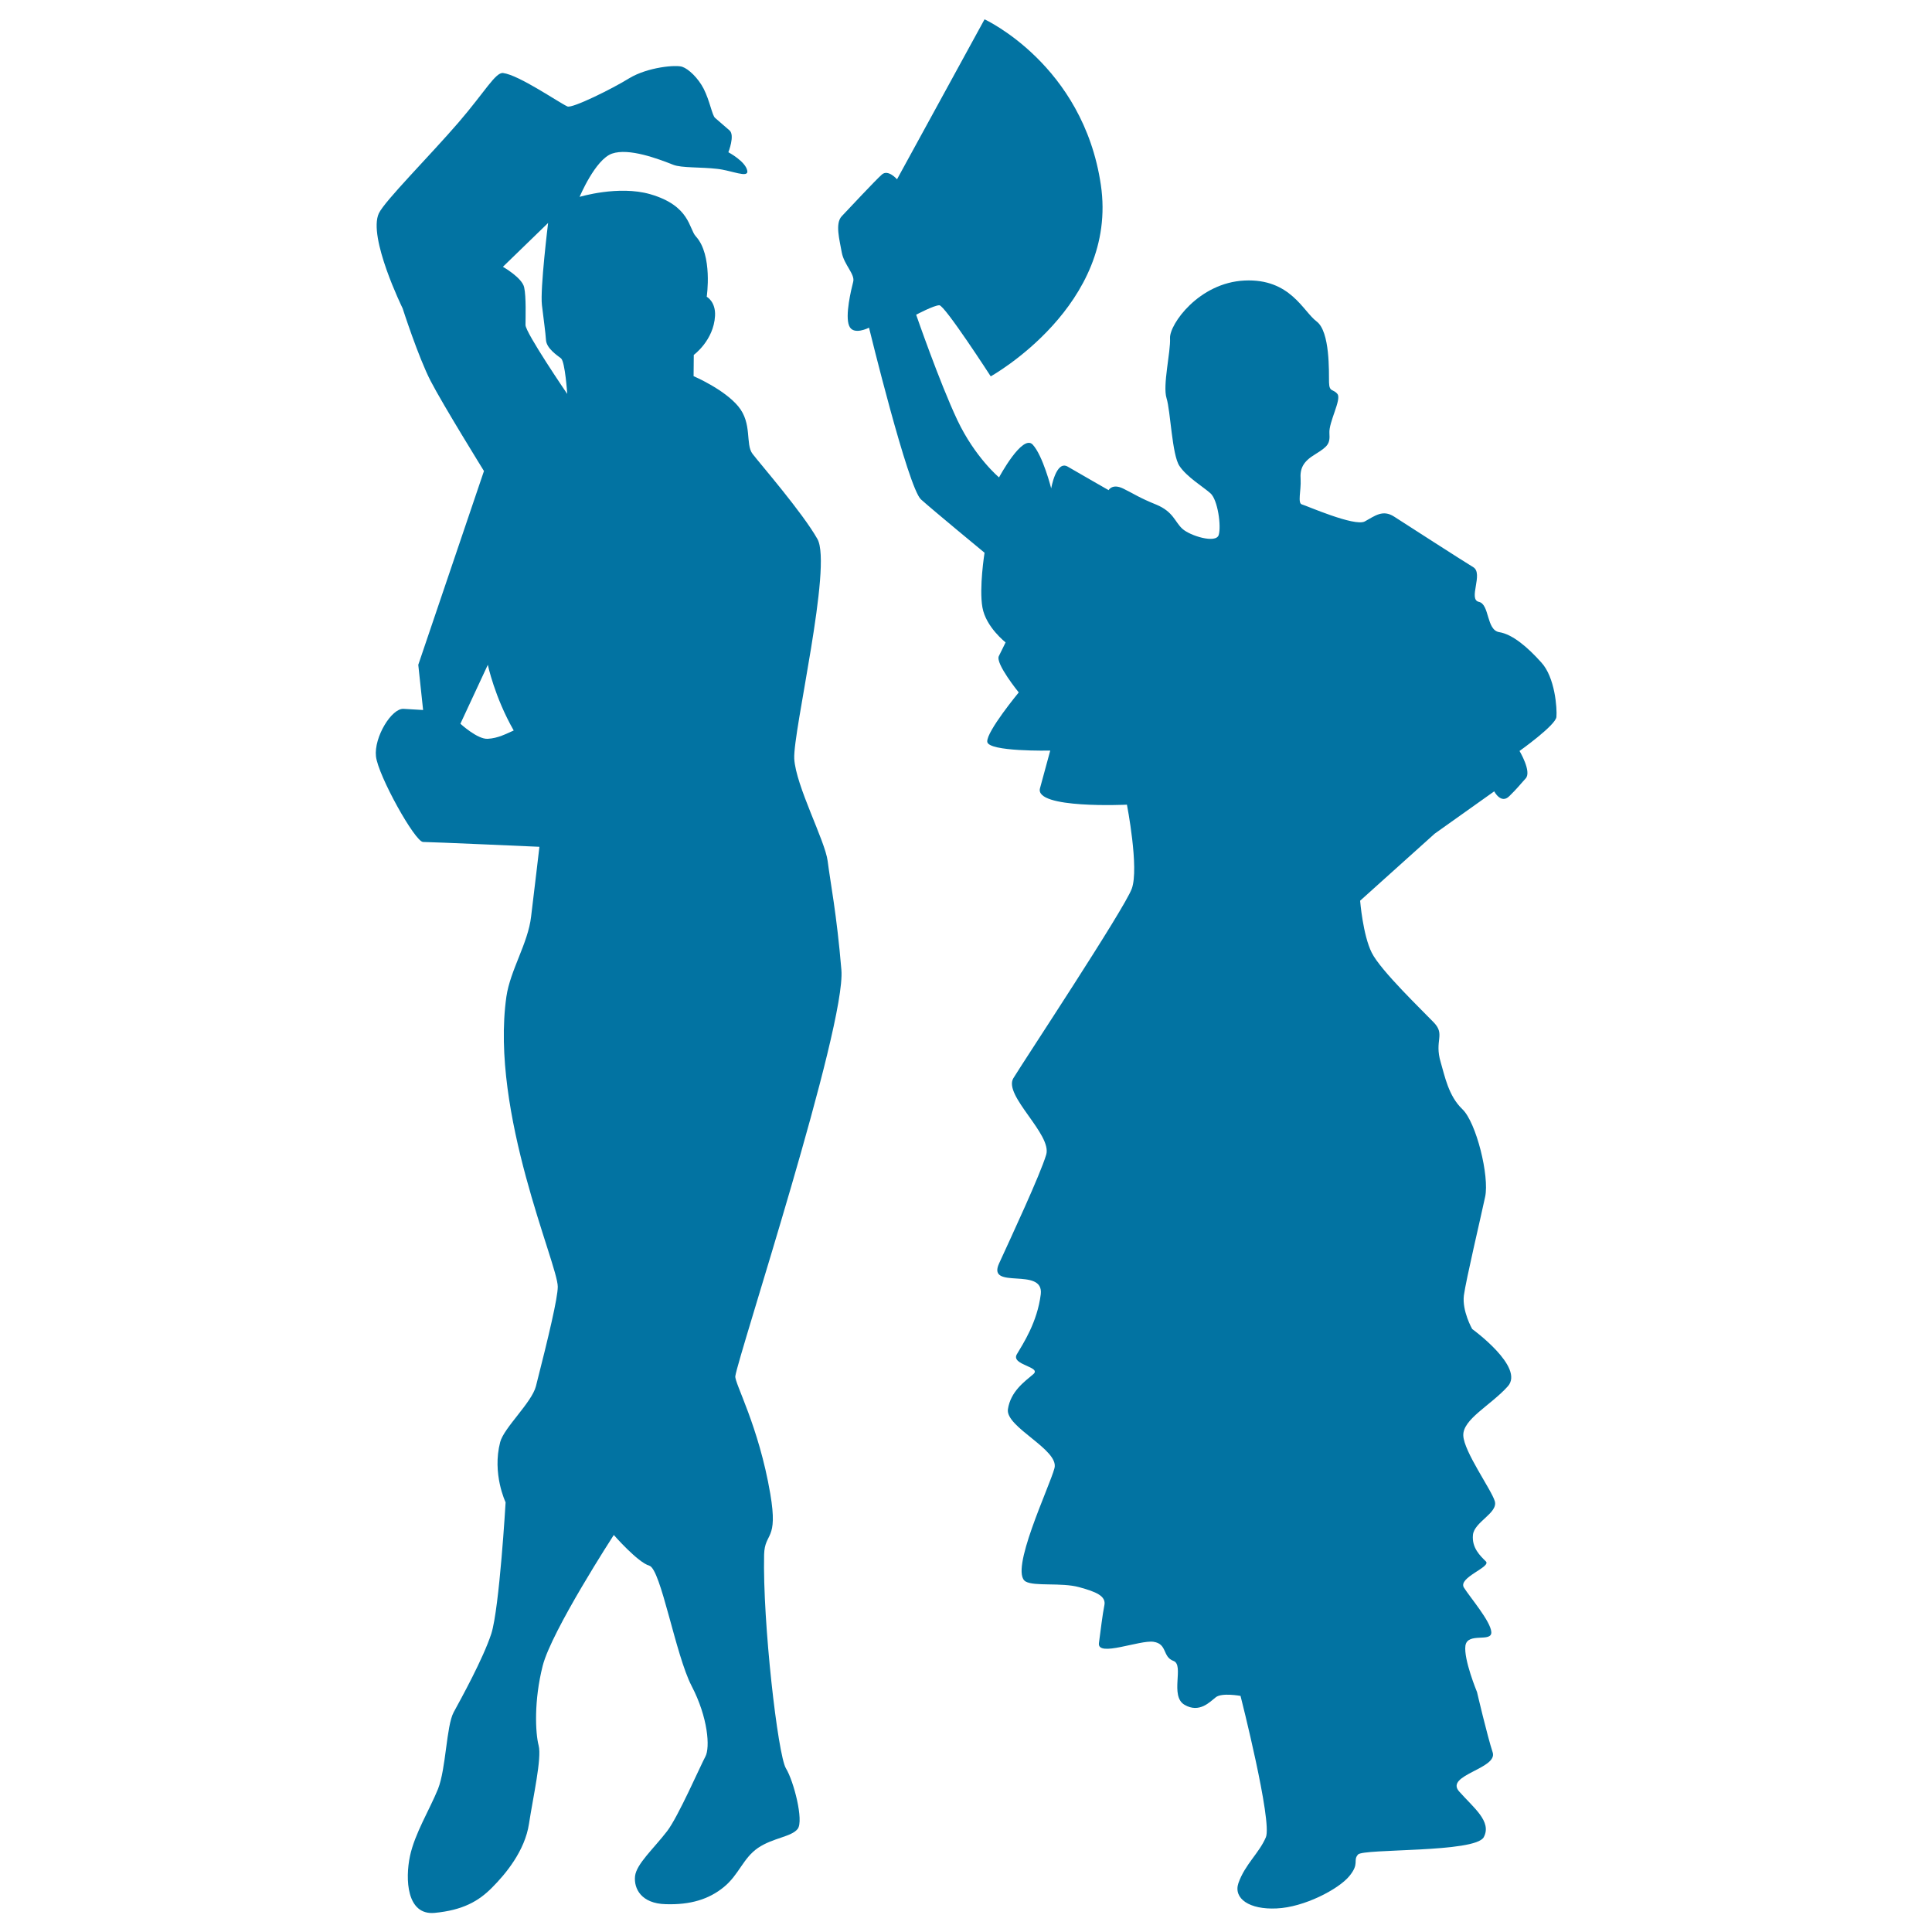
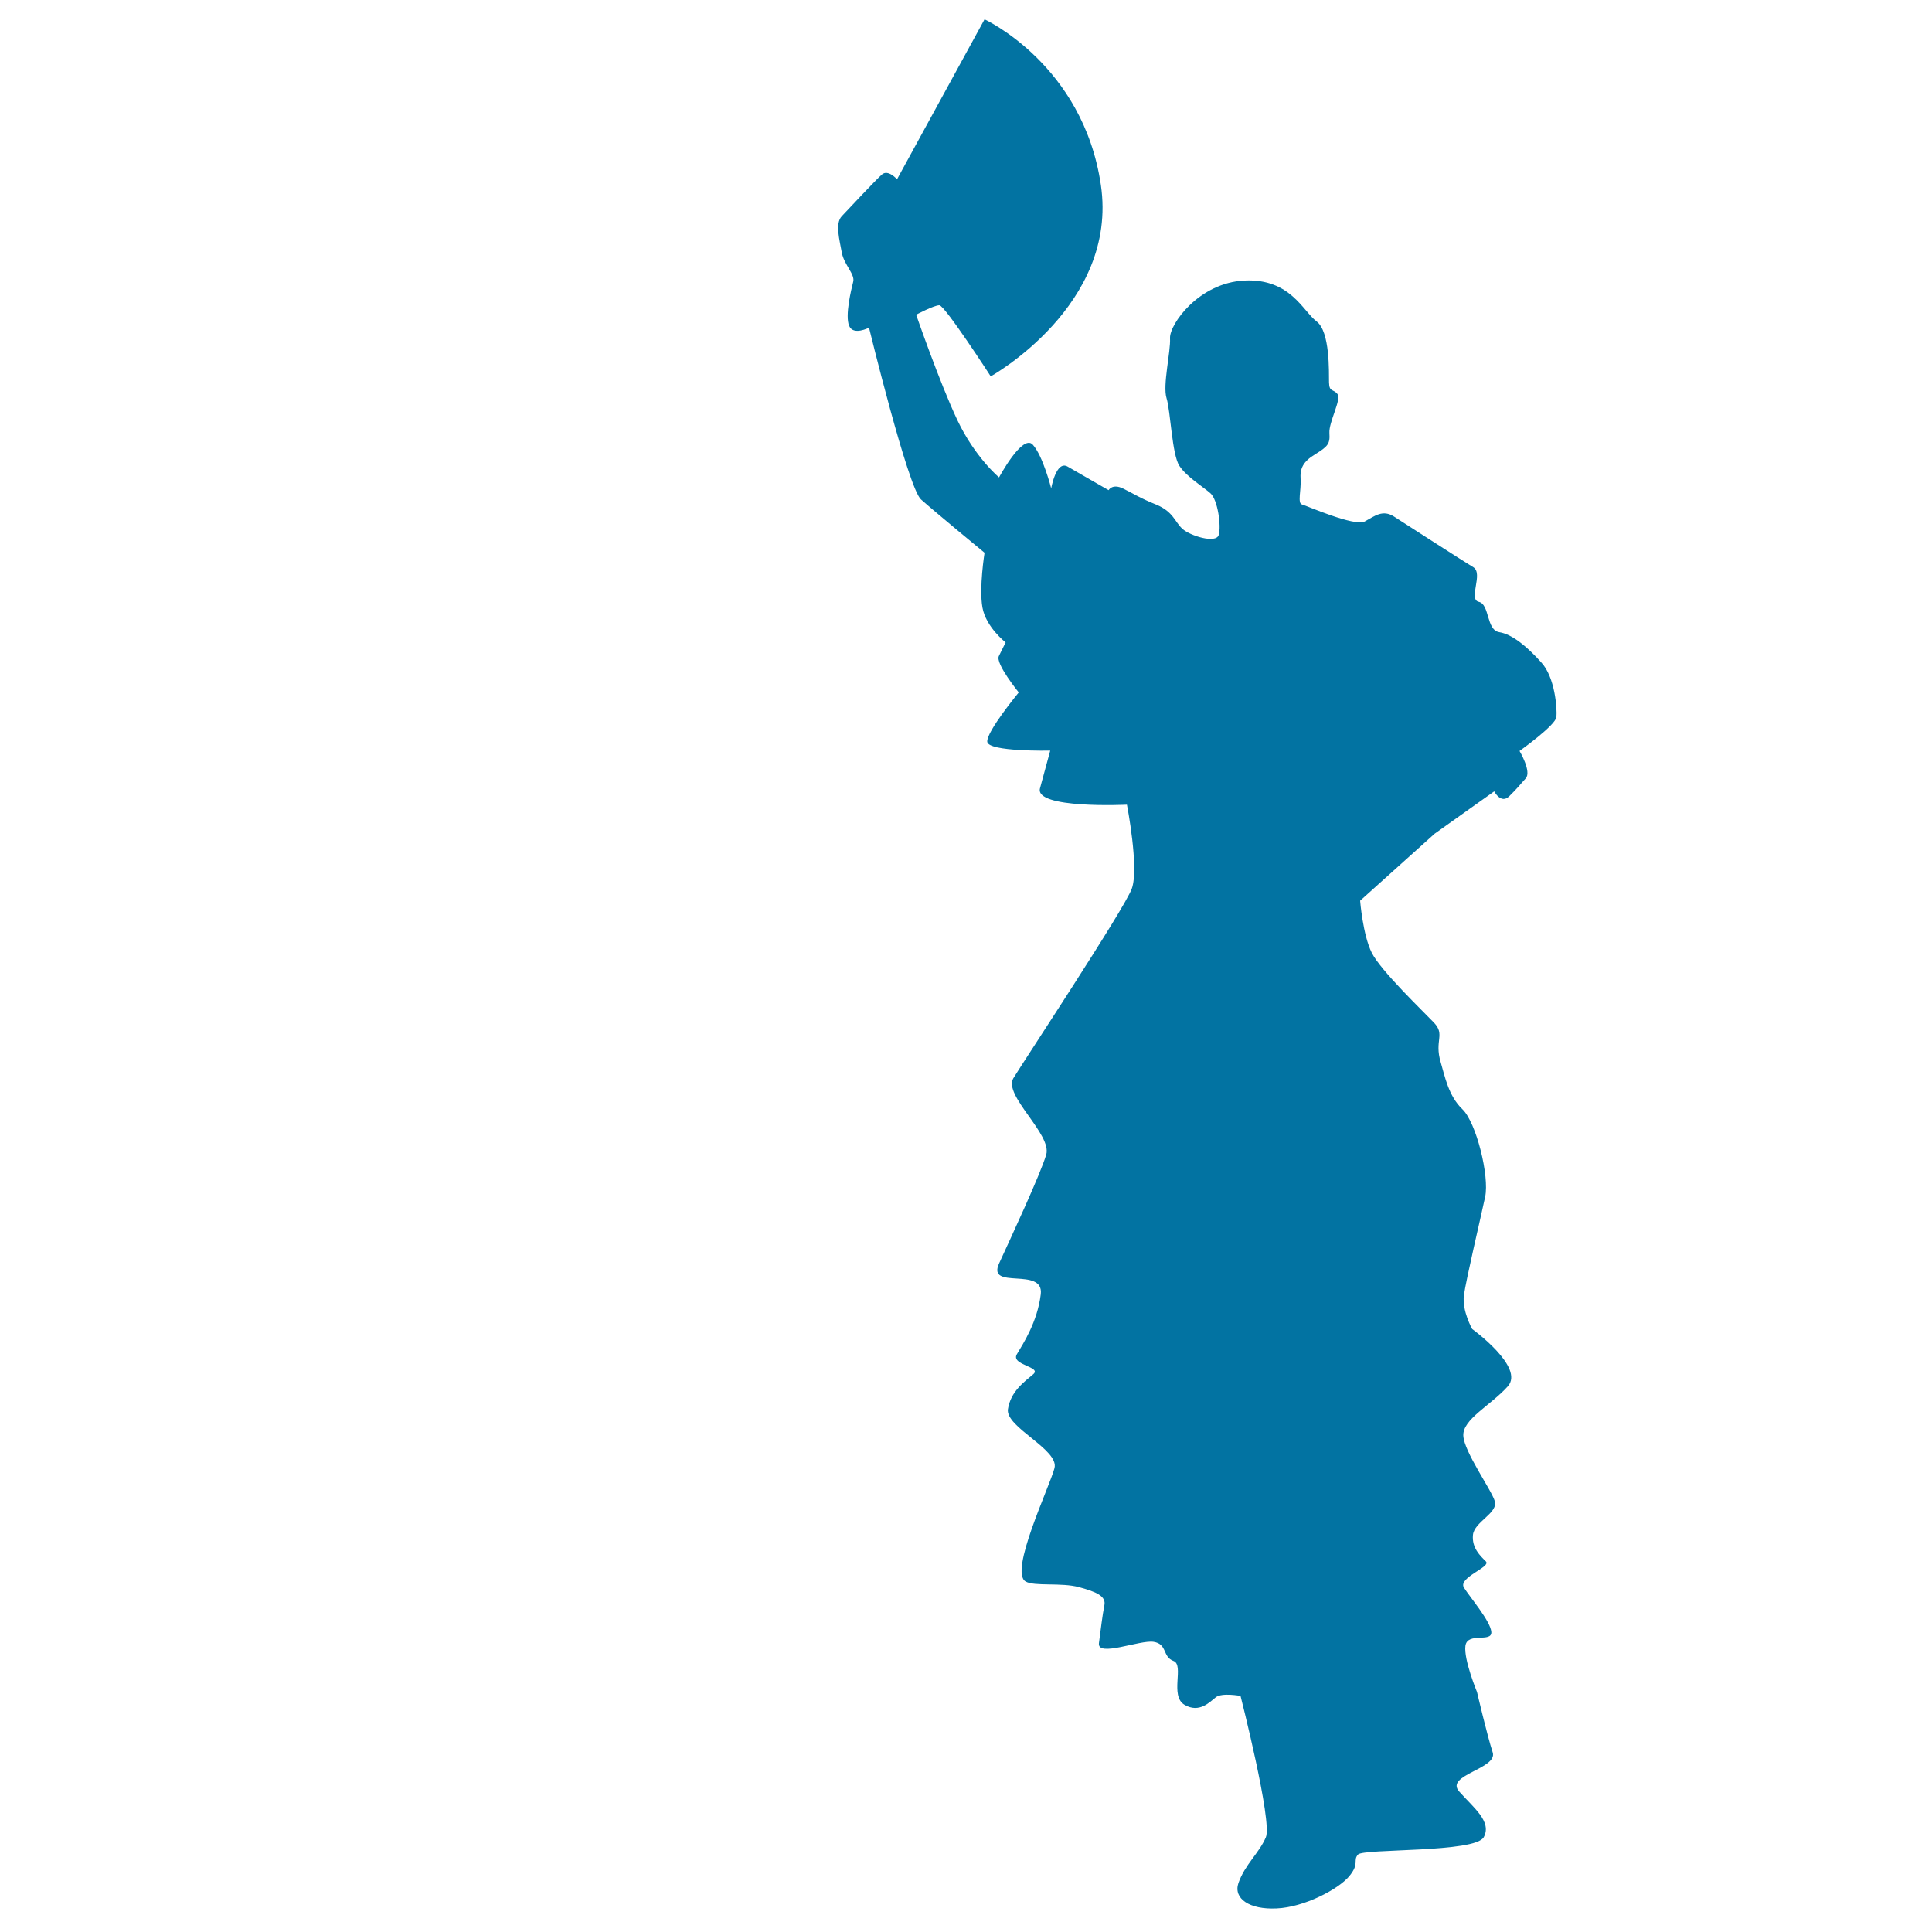
<svg xmlns="http://www.w3.org/2000/svg" viewBox="0 0 1000 1000" style="fill:#0273a2">
  <title>Man And Woman Flamenco Dance Silhouettes SVG icon</title>
  <g>
    <g>
-       <path d="M428.4,445.7c-1.3-10.5-16.5-38.9-17.3-53c-0.7-14.2,19.8-99.8,12-113.7c-7.8-13.8-29.8-39.1-33.6-44.1c-3.8-5,0-15.7-7.4-24.6c-7.4-8.9-23.1-15.6-23.1-15.6l0.1-11c0,0,10.3-7.5,11-20.2c0.4-7.4-4.3-9.9-4.3-9.9s3.2-21.6-5.6-31.2c-3.7-4-2.9-15.9-23.7-21.9c-16.4-4.7-36.5,1.4-36.5,1.4s8.1-19.4,16.8-22.4c8.7-3,23.6,2.6,31.7,5.8c4.4,1.7,14.1,1.1,22.7,2.1c7.5,0.8,16.3,5,15.6,1c-0.9-4.9-9.8-9.6-9.8-9.6s3.5-8.8,0.6-11.3c-2.8-2.5-4.7-4-7.5-6.5c-1.5-1.3-2.7-8.8-5.9-15.1c-2.9-5.6-7.8-10.2-11-11.3c-3.1-1.2-17.9,0.1-27.5,5.9c-8.7,5.4-29.5,15.7-32,14.6c-4.6-2.1-25.1-16.3-33.3-17.3c-3.9-0.5-9.4,9.7-23,25.5c-15,17.4-38.2,40.6-41.3,47.1c-5.8,12.3,12.3,49.2,12.3,49.2s8.1,25.2,14.5,37.6c6.4,12.4,27.6,46.6,27.6,46.6l-34,100.3l2.5,23.4c0,0-3.9-0.2-10.1-0.6c-6.2-0.4-15.4,14.7-14.3,24.6c1.1,9.9,20.2,44.3,24.4,44.3c4.2,0,60.2,2.5,60.2,2.5s-2.6,22.2-4.3,36.1c-1.6,13.9-10.8,27.7-12.8,41.5c-8.5,60.2,26.6,138.4,26.6,150.1c0,5.7-4.7,25.6-11.3,51.5c-2.2,8.5-16.5,21.4-18.5,28.9c-4.3,16.4,2.8,31.2,2.8,31.2s-3.2,54.8-7.4,68c-4.3,13.1-15.7,33.7-19.5,40.7c-3.8,7.1-3.9,29.1-8.1,39.7c-4.3,10.6-12,23-14.5,34.7c-2.5,11.8-1.8,30.8,12.8,29.4c14.5-1.4,22.7-6,29.7-13.1c7.1-7.1,17-19.1,19.1-33c2.1-13.8,6.7-34,5-40.5c-1.7-6.5-2.5-23.2,2.1-41.3c4.6-18.1,36.8-67.7,36.8-67.7s12.4,14.2,18.4,15.9c6,1.8,13.5,46.1,21.9,62.3c8.5,16.3,9.6,31.9,7.1,36.5c-2.5,4.6-14.1,31.2-19.8,38.6c-7.1,9.2-15.9,17-16.6,23.3c-0.7,6.4,3.2,14.2,15.9,14.5c12.7,0.4,22.3-2.5,30.1-8.9c7.8-6.4,9.9-14.9,17.6-20.2c7.8-5.3,17.4-5.7,20.6-9.9c3.2-4.3-2.1-24.8-6.1-31.3c-4.2-6.9-12.1-75.7-11.3-110.6c0.3-11.9,7.4-6.8,3.2-31.5c-6-35.2-18.6-57.4-18.1-60.9c1.4-10.3,57.4-181.2,54.9-210.3C433.1,473.1,429.7,456.2,428.4,445.7z M252.5,382.4c-5.3,0.4-14.2-7.8-14.2-7.8l14.2-30.5c0,0,3.5,16.7,13.4,34C261.8,379.9,257.8,382.1,252.5,382.4z M272,168.2c0-3.9,0.4-14.5-0.7-19.5c-1.1-5-11-10.6-11-10.6l23.4-22.7c0,0-4.2,34.1-3.2,42.5c1,8.4,1.8,13.8,2.1,18.1c0.3,4.3,5.6,7.8,7.8,9.5c2.1,1.8,3.2,18.4,3.2,18.4S271.9,172.1,272,168.2z" />
      <path d="M805.6,371.1c0.4-4.3-0.7-20.6-7.9-28.3c-7-7.8-14.8-14.5-21.7-15.6c-6.8-1.1-4.9-14.5-10.6-15.7c-5.6-1.3,2.5-14.6-2.8-17.9c-5.3-3.2-35.1-22.4-41-26.2c-5.9-3.8-9.9-0.4-15.2,2.5c-5.3,2.8-30.2-8.2-32.5-8.8c-2.4-0.6-0.4-7.2-0.7-12.9c-0.4-5.6,1.1-9.2,7.6-13.1c6.4-4,7.7-5.3,7.3-10.9c-0.4-5.7,6.3-17.3,4.2-20.2c-2.1-2.8-4.3-0.8-4.4-6.1c-0.1-5.3,0.6-26.2-6.4-31.5c-7.1-5.3-13.6-22.3-37.3-21.2c-23.7,1.1-38.9,22.7-38.6,29.8c0.4,7.1-3.9,24.4-1.8,31.1c2.1,6.7,2.8,29.4,6.7,35.1c3.8,5.7,12.3,10.8,16,14.1c3.8,3.3,5.7,17,4.3,21.6c-1.4,4.6-14.9,0.4-18.8-3.2c-3.9-3.5-4.6-8.8-13.5-12.5c-8.9-3.6-11.4-5.5-17.1-8.3c-5.7-2.8-7.6,0.8-7.6,0.8s-15.2-8.7-21.2-12.2c-6-3.4-8.5,11.3-8.5,11.3s-4.3-17-9.6-22.7c-5.3-5.6-17.4,17-17.4,17s-12.4-10.3-21.6-29.7c-9.2-19.5-21.3-54.5-21.3-54.5s9.2-4.9,12-4.9c2.8,0,26.6,36.8,26.6,36.8S579,158,569.8,95.7C560.6,33.4,509.6,10,509.6,10l-45.3,82.8c0,0-4.6-5.3-7.8-2.5c-3.2,2.8-17.2,17.8-20.8,21.6c-3.6,3.8-1.1,12.4,0,18.8c1.2,6.4,7,11.3,5.9,15.2c-1,3.9-4.3,17.4-2.1,22.7c2.1,5.3,10.3,1,10.3,1s20.2,82.9,26.9,88.9c6.7,6,32.9,27.6,32.9,27.6s-2.9,18.1-1.1,28.3c1.8,10.2,12,18.1,12,18.1s-1.6,3.2-3.5,7.1c-1.9,3.8,10.3,18.8,10.3,18.8s-16.7,20.2-16.3,25.5c0.4,5.3,32.6,4.6,32.6,4.6s-2.3,8.6-5.3,19.5c-3,10.8,45,8.5,45,8.5s6.4,32.9,2.5,43.5c-3.9,10.6-55.9,89.2-61.3,98.1c-5.3,8.9,20.2,29.1,17,39.6c-3.2,10.6-18,42.3-24.4,56.3c-6.4,14,23.3,1.4,21.6,15.9c-1.8,14.5-9.1,25.5-12.4,31.1c-3.2,5.6,13.1,6.4,8.5,10.3c-4.6,3.9-11.7,8.9-13.1,18.1c-1.4,9.3,26.6,20.9,24.1,30.5c-2.5,9.6-23.7,53.8-14.9,58.7c4.6,2.6,18.4,0.4,27.6,2.9c8.8,2.4,14.2,4.6,13.1,9.5c-1,5-1.8,12.1-2.8,19.5c-0.9,7.4,21.2-1.8,28.3-0.7c7.2,1.1,4.5,7.8,10.3,9.9c5.7,2.1-2.1,18.1,5.7,22.7c7.7,4.5,13.1-1.5,16.2-3.9c3.1-2.5,12.8-0.7,12.8-0.7s16.6,65.2,13.1,73.2c-3.5,8.2-10.8,14-14.2,23.7c-2.7,8,5.7,13.8,19.8,13.1c14.2-0.6,31.9-9.9,37.5-16.6c5.6-6.7,1.8-8.1,4.6-11.3c2.8-3.2,60.8-0.8,65.1-9c4.3-8.1-5.3-15.2-12.8-23.7c-7.4-8.5,20.2-11.7,17.4-20.2c-2.8-8.5-8.1-31.2-8.1-31.2s-7-16.9-6-24c1.1-7.2,13.8-1.4,13.4-7.1c-0.4-5.6-11-17.9-14.2-23c-3.1-5.2,14.2-10.6,11.4-13.5c-2.9-2.9-7.4-7-6.7-13.8c0.7-6.7,13.1-11.3,11.3-17.4c-1.8-6-15.9-25.5-16.3-33.9c-0.4-8.5,14.1-15.6,23-25.5c9-9.9-18.4-29.7-18.4-29.7s-5.3-9.3-4.3-17.4c1.1-8.1,8.7-40.2,11-51c2.3-10.7-4.6-38.6-11.8-45.4c-7.2-6.9-9.1-17.2-11.2-24.3c-3.4-11.3,2.5-14.2-3.5-20.5c-5.5-5.8-27.6-26.9-32.2-36.2c-4.6-9.2-6-26.9-6-26.9l38.6-34.7l30.8-21.9c0,0,3.5,6.8,7.8,2.5c4.3-4.2,5.2-5.6,8.5-9.2c3.2-3.5-3.2-14.2-3.2-14.2S805.2,375.4,805.6,371.1z" />
    </g>
  </g>
</svg>